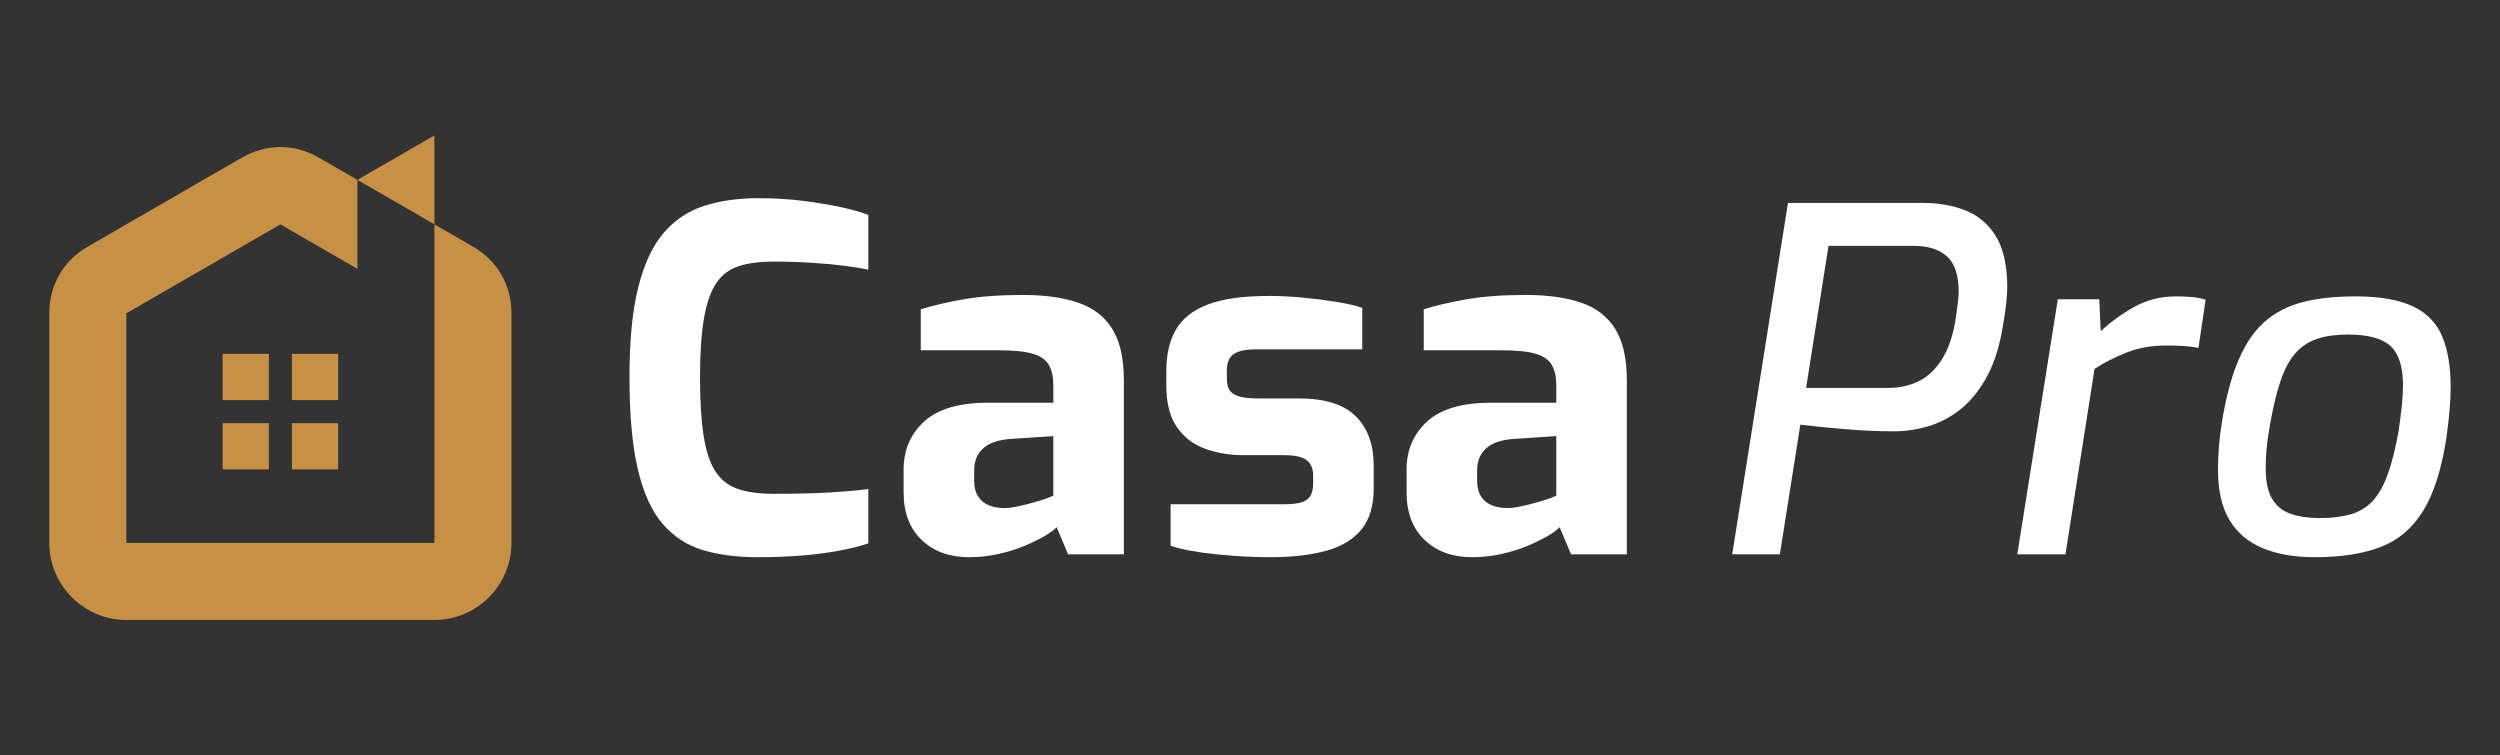
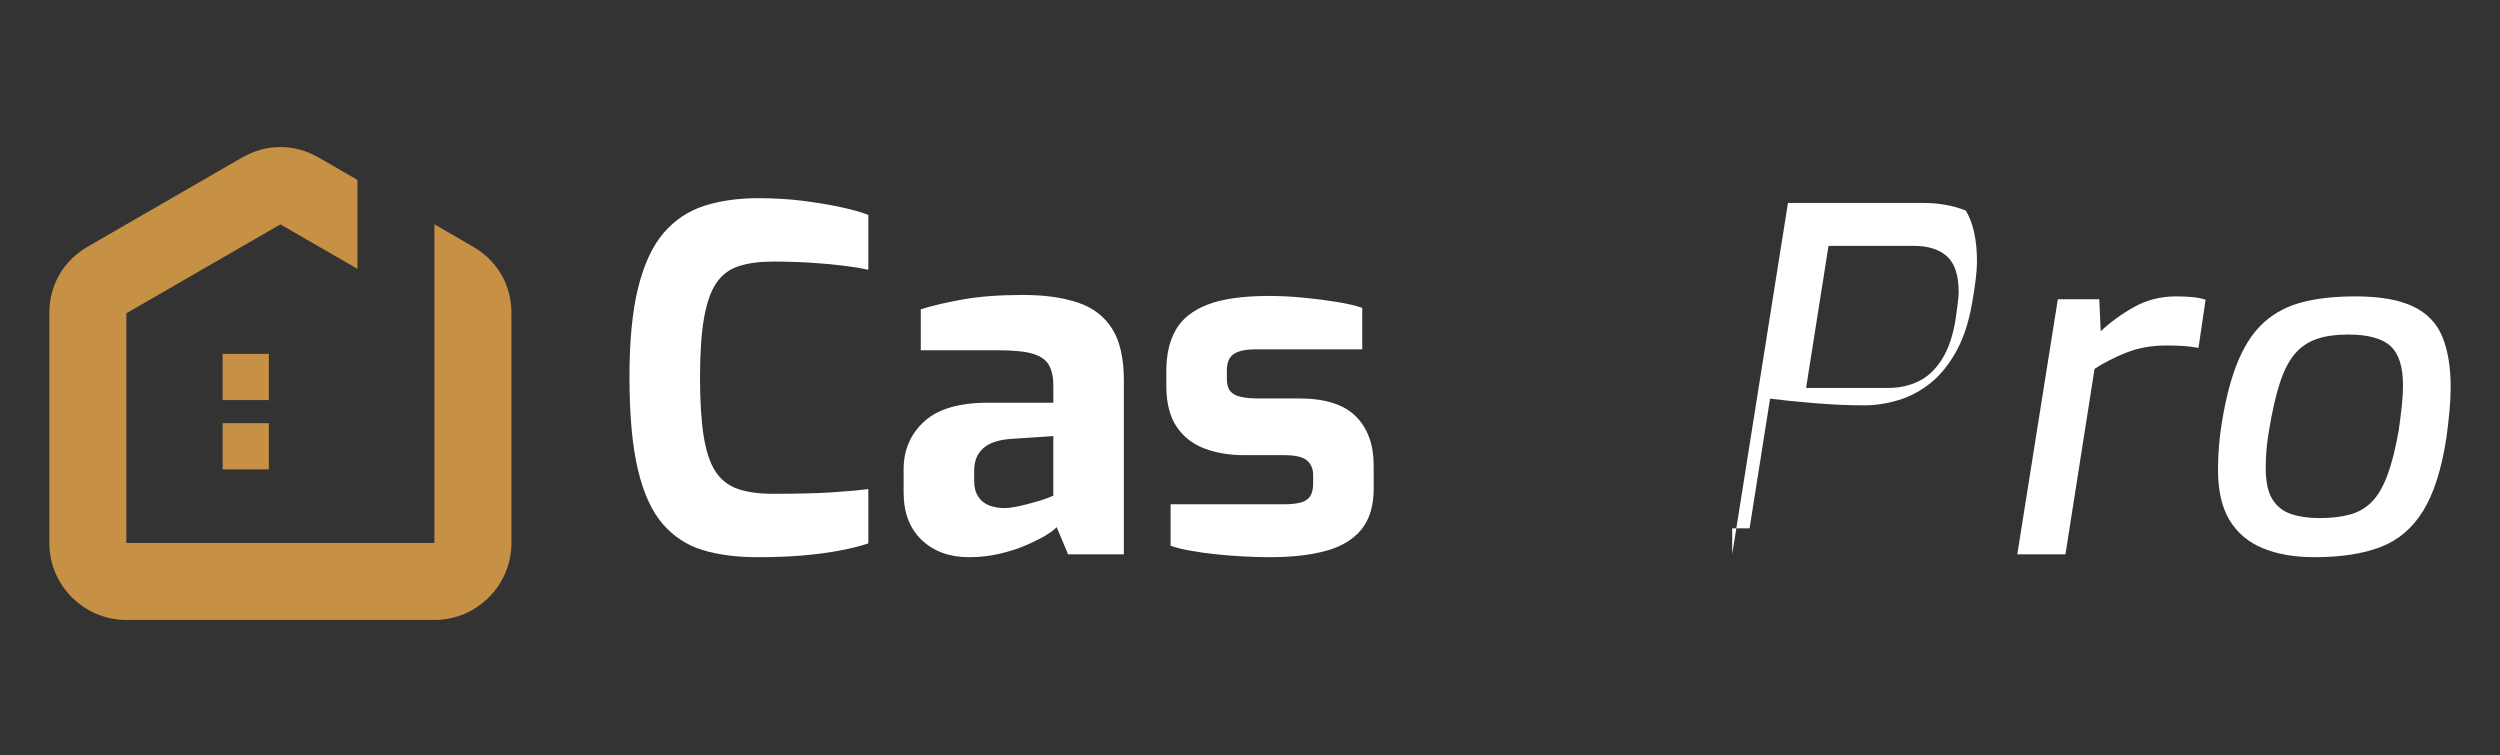
<svg xmlns="http://www.w3.org/2000/svg" version="1.1" id="Calque_1" x="0px" y="0px" width="202.81px" height="61.278px" viewBox="0 0 202.81 61.278" enable-background="new 0 0 202.81 61.278" xml:space="preserve">
  <rect x="0" y="0" width="202.81" height="61.278" fill="#333333" stroke="none" />
  <g>
    <g>
      <path fill-rule="evenodd" clip-rule="evenodd" fill="#C69145" d="M4.001,44.044V25.416c0-2.295,1.138-4.265,3.125-5.412    l12.495-7.215c1.988-1.146,4.263-1.146,6.25,0l3.124,1.804v7.216l-6.249-3.607L10.25,25.416v18.629h24.993v-2.07V25.416V18.2    l3.123,1.804c1.987,1.147,3.125,3.117,3.125,5.412v18.629c0,3.442-2.807,6.249-6.248,6.249H10.25    C6.809,50.293,4.001,47.487,4.001,44.044L4.001,44.044z" />
-       <polygon fill-rule="evenodd" clip-rule="evenodd" fill="#C69145" points="35.243,10.984 35.243,18.2 28.995,14.592 35.243,10.984       " />
      <polygon fill-rule="evenodd" clip-rule="evenodd" fill="#C69145" points="21.81,28.706 18.06,28.706 18.06,32.456 21.81,32.456     21.81,28.706   " />
-       <polygon fill-rule="evenodd" clip-rule="evenodd" fill="#C69145" points="23.684,28.706 27.433,28.706 27.433,32.456     23.684,32.456 23.684,28.706   " />
      <polygon fill-rule="evenodd" clip-rule="evenodd" fill="#C69145" points="21.81,38.08 18.06,38.08 18.06,34.33 21.81,34.33     21.81,38.08   " />
-       <polygon fill-rule="evenodd" clip-rule="evenodd" fill="#C69145" points="23.684,38.08 27.433,38.08 27.433,34.33 23.684,34.33     23.684,38.08   " />
    </g>
    <g>
      <path fill="#FFFFFF" d="M61.432,45.201c-1.678,0-3.152-0.193-4.429-0.58c-1.277-0.387-2.359-1.095-3.249-2.127    c-0.89-1.031-1.561-2.508-2.012-4.429c-0.451-1.92-0.677-4.415-0.677-7.483c0-2.965,0.238-5.396,0.716-7.291    c0.477-1.895,1.166-3.364,2.069-4.409c0.902-1.044,1.997-1.772,3.287-2.186c1.29-0.412,2.746-0.619,4.37-0.619    c1.289,0,2.495,0.072,3.616,0.214c1.122,0.142,2.134,0.31,3.037,0.502c0.901,0.193,1.663,0.406,2.282,0.639v4.448    c-0.465-0.104-1.091-0.207-1.877-0.31c-0.786-0.104-1.682-0.188-2.688-0.252s-2.063-0.097-3.172-0.097    c-1.082,0-2.004,0.123-2.766,0.367c-0.76,0.246-1.366,0.696-1.816,1.354c-0.452,0.658-0.788,1.605-1.006,2.844    c-0.221,1.237-0.329,2.85-0.329,4.834c0,1.908,0.096,3.481,0.29,4.719c0.193,1.237,0.509,2.198,0.947,2.882    c0.438,0.683,1.037,1.16,1.799,1.431c0.76,0.271,1.721,0.406,2.881,0.406c1.96,0,3.552-0.039,4.777-0.116    c1.225-0.077,2.21-0.168,2.959-0.271v4.409c-0.697,0.231-1.496,0.432-2.398,0.599c-0.903,0.168-1.896,0.296-2.979,0.387    C63.984,45.155,62.771,45.201,61.432,45.201z" />
      <path fill="#FFFFFF" d="M78.604,45.201c-1.573,0-2.85-0.464-3.829-1.393c-0.979-0.928-1.47-2.217-1.47-3.867v-1.856    c0-1.572,0.554-2.869,1.663-3.887c1.108-1.019,2.836-1.528,5.183-1.528h5.299v-1.431c0-0.645-0.116-1.18-0.349-1.604    c-0.231-0.426-0.664-0.735-1.295-0.93c-0.633-0.193-1.593-0.29-2.882-0.29h-6.227v-3.326c1.005-0.31,2.171-0.58,3.5-0.812    c1.328-0.232,2.932-0.349,4.815-0.349c1.728,0,3.203,0.207,4.429,0.619c1.225,0.413,2.153,1.121,2.784,2.127    c0.632,1.006,0.946,2.398,0.946,4.178v14.116h-4.523l-0.929-2.204c-0.181,0.206-0.489,0.438-0.928,0.696    c-0.439,0.258-0.974,0.521-1.605,0.793c-0.632,0.271-1.341,0.496-2.127,0.678C80.272,45.11,79.455,45.201,78.604,45.201z     M81.504,41.217c0.258,0,0.548-0.032,0.87-0.098c0.322-0.063,0.658-0.141,1.007-0.231c0.347-0.09,0.67-0.18,0.966-0.271    c0.296-0.09,0.542-0.174,0.735-0.252c0.193-0.077,0.315-0.128,0.367-0.154v-4.834l-3.481,0.231    c-1.005,0.077-1.747,0.335-2.223,0.773c-0.478,0.439-0.716,1.032-0.716,1.779v0.852c0,0.516,0.108,0.941,0.329,1.275    c0.218,0.335,0.515,0.574,0.889,0.716C80.62,41.147,81.04,41.217,81.504,41.217z" />
      <path fill="#FFFFFF" d="M103.008,45.201c-0.645,0-1.34-0.019-2.089-0.058c-0.746-0.039-1.495-0.097-2.242-0.175    c-0.749-0.077-1.446-0.173-2.089-0.29c-0.646-0.115-1.187-0.252-1.625-0.406v-3.364h9.206c0.541,0,0.985-0.045,1.334-0.136    c0.347-0.089,0.606-0.257,0.773-0.503c0.168-0.244,0.252-0.599,0.252-1.063v-0.657c0-0.516-0.169-0.915-0.503-1.198    c-0.335-0.284-0.954-0.427-1.856-0.427h-3.25c-1.186,0-2.257-0.18-3.21-0.541c-0.954-0.36-1.709-0.953-2.263-1.778    c-0.555-0.825-0.83-1.935-0.83-3.327v-1.198c0-1.315,0.257-2.424,0.772-3.326s1.379-1.586,2.591-2.05    c1.213-0.465,2.875-0.697,4.99-0.697c0.851,0,1.759,0.045,2.727,0.136c0.967,0.091,1.881,0.207,2.746,0.348    c0.864,0.143,1.554,0.304,2.069,0.484v3.365h-8.703c-0.748,0-1.315,0.122-1.701,0.366c-0.388,0.246-0.58,0.703-0.58,1.374v0.618    c0,0.465,0.089,0.807,0.271,1.025c0.18,0.219,0.458,0.374,0.832,0.464c0.373,0.091,0.844,0.135,1.411,0.135h3.327    c2.112,0,3.654,0.484,4.62,1.45c0.968,0.968,1.451,2.302,1.451,4.004v1.856c0,1.392-0.329,2.495-0.985,3.307    c-0.658,0.813-1.613,1.393-2.864,1.74C106.341,45.027,104.812,45.201,103.008,45.201z" />
-       <path fill="#FFFFFF" d="M119.406,45.201c-1.573,0-2.849-0.464-3.829-1.393c-0.98-0.928-1.47-2.217-1.47-3.867v-1.856    c0-1.572,0.554-2.869,1.664-3.887c1.106-1.019,2.836-1.528,5.183-1.528h5.297v-1.431c0-0.645-0.114-1.18-0.347-1.604    c-0.233-0.426-0.665-0.735-1.295-0.93c-0.633-0.193-1.593-0.29-2.883-0.29h-6.226v-3.326c1.005-0.31,2.17-0.58,3.499-0.812    c1.327-0.232,2.933-0.349,4.815-0.349c1.728,0,3.203,0.207,4.429,0.619c1.225,0.413,2.153,1.121,2.783,2.127    c0.633,1.006,0.949,2.398,0.949,4.178v14.116h-4.526l-0.929-2.204c-0.18,0.206-0.489,0.438-0.927,0.696    c-0.439,0.258-0.973,0.521-1.604,0.793c-0.633,0.271-1.342,0.496-2.128,0.678C121.074,45.11,120.257,45.201,119.406,45.201z     M122.307,41.217c0.258,0,0.549-0.032,0.869-0.098c0.325-0.063,0.658-0.141,1.007-0.231c0.349-0.09,0.671-0.18,0.968-0.271    c0.296-0.09,0.541-0.174,0.733-0.252c0.195-0.077,0.317-0.128,0.367-0.154v-4.834l-3.479,0.231    c-1.007,0.077-1.748,0.335-2.225,0.773c-0.479,0.439-0.717,1.032-0.717,1.779v0.852c0,0.516,0.11,0.941,0.329,1.275    c0.219,0.335,0.516,0.574,0.89,0.716C121.425,41.147,121.842,41.217,122.307,41.217z" />
-       <path fill="#FFFFFF" d="M140.523,44.968l4.524-28.504h10.983c1.264,0,2.411,0.206,3.443,0.619    c1.031,0.412,1.851,1.115,2.456,2.107c0.604,0.993,0.908,2.379,0.908,4.157c0,0.362-0.033,0.813-0.096,1.354    c-0.065,0.541-0.136,1.031-0.214,1.47c-0.258,1.728-0.689,3.158-1.295,4.293c-0.606,1.134-1.316,2.03-2.128,2.688    c-0.813,0.658-1.688,1.129-2.63,1.412c-0.942,0.284-1.876,0.426-2.803,0.426c-1.265,0-2.592-0.059-3.985-0.175    c-1.392-0.115-2.604-0.237-3.635-0.367l-1.662,10.52H140.523z M146.518,31.47h6.69c0.877,0,1.688-0.18,2.438-0.541    c0.747-0.361,1.385-0.967,1.915-1.818c0.528-0.851,0.896-1.958,1.103-3.325c0.05-0.361,0.103-0.748,0.154-1.161    c0.052-0.412,0.077-0.721,0.077-0.928c0-1.367-0.316-2.333-0.948-2.9c-0.633-0.567-1.527-0.852-2.688-0.852h-6.923L146.518,31.47z    " />
+       <path fill="#FFFFFF" d="M140.523,44.968l4.524-28.504h10.983c1.264,0,2.411,0.206,3.443,0.619    c0.604,0.993,0.908,2.379,0.908,4.157c0,0.362-0.033,0.813-0.096,1.354    c-0.065,0.541-0.136,1.031-0.214,1.47c-0.258,1.728-0.689,3.158-1.295,4.293c-0.606,1.134-1.316,2.03-2.128,2.688    c-0.813,0.658-1.688,1.129-2.63,1.412c-0.942,0.284-1.876,0.426-2.803,0.426c-1.265,0-2.592-0.059-3.985-0.175    c-1.392-0.115-2.604-0.237-3.635-0.367l-1.662,10.52H140.523z M146.518,31.47h6.69c0.877,0,1.688-0.18,2.438-0.541    c0.747-0.361,1.385-0.967,1.915-1.818c0.528-0.851,0.896-1.958,1.103-3.325c0.05-0.361,0.103-0.748,0.154-1.161    c0.052-0.412,0.077-0.721,0.077-0.928c0-1.367-0.316-2.333-0.948-2.9c-0.633-0.567-1.527-0.852-2.688-0.852h-6.923L146.518,31.47z    " />
      <path fill="#FFFFFF" d="M163.651,44.968l3.288-20.691h3.363l0.117,2.591c0.799-0.747,1.707-1.404,2.727-1.973    c1.018-0.566,2.146-0.851,3.385-0.851c0.489,0,0.934,0.02,1.334,0.058c0.398,0.039,0.755,0.11,1.063,0.213l-0.578,3.906    c-0.388-0.077-0.801-0.128-1.238-0.154c-0.439-0.025-0.89-0.039-1.354-0.039c-1.214,0-2.302,0.193-3.27,0.581    c-0.966,0.386-1.823,0.825-2.57,1.314l-2.359,15.045H163.651z" />
      <path fill="#FFFFFF" d="M187.746,45.201c-1.623,0-3.022-0.245-4.196-0.734c-1.173-0.49-2.068-1.251-2.688-2.283    c-0.619-1.03-0.929-2.384-0.929-4.061c0-0.67,0.026-1.314,0.078-1.934s0.128-1.25,0.231-1.895    c0.336-2.063,0.786-3.758,1.354-5.086s1.277-2.366,2.128-3.114c0.851-0.747,1.875-1.276,3.074-1.586s2.623-0.464,4.274-0.464    c1.985,0,3.544,0.271,4.681,0.813c1.134,0.541,1.926,1.36,2.378,2.456c0.45,1.097,0.677,2.456,0.677,4.08    c0,0.619-0.032,1.276-0.097,1.973c-0.065,0.695-0.148,1.418-0.252,2.166c-0.388,2.527-1.013,4.493-1.876,5.897    c-0.863,1.406-2.011,2.387-3.442,2.94C191.711,44.924,189.913,45.201,187.746,45.201z M188.173,42.029    c0.952,0,1.779-0.097,2.475-0.29c0.696-0.192,1.29-0.541,1.779-1.044s0.91-1.225,1.257-2.165c0.348-0.941,0.65-2.147,0.91-3.617    c0.102-0.722,0.185-1.386,0.25-1.992c0.064-0.604,0.096-1.166,0.096-1.682c0-1.495-0.341-2.554-1.022-3.172    c-0.685-0.619-1.826-0.928-3.426-0.928c-0.979,0-1.816,0.115-2.513,0.348c-0.695,0.232-1.289,0.625-1.779,1.18    s-0.901,1.341-1.236,2.359c-0.336,1.019-0.633,2.314-0.89,3.887c-0.104,0.593-0.175,1.141-0.214,1.644s-0.057,0.975-0.057,1.411    c0,1.109,0.18,1.954,0.541,2.534c0.359,0.58,0.871,0.98,1.527,1.199C186.528,41.92,187.294,42.029,188.173,42.029z" />
    </g>
  </g>
</svg>